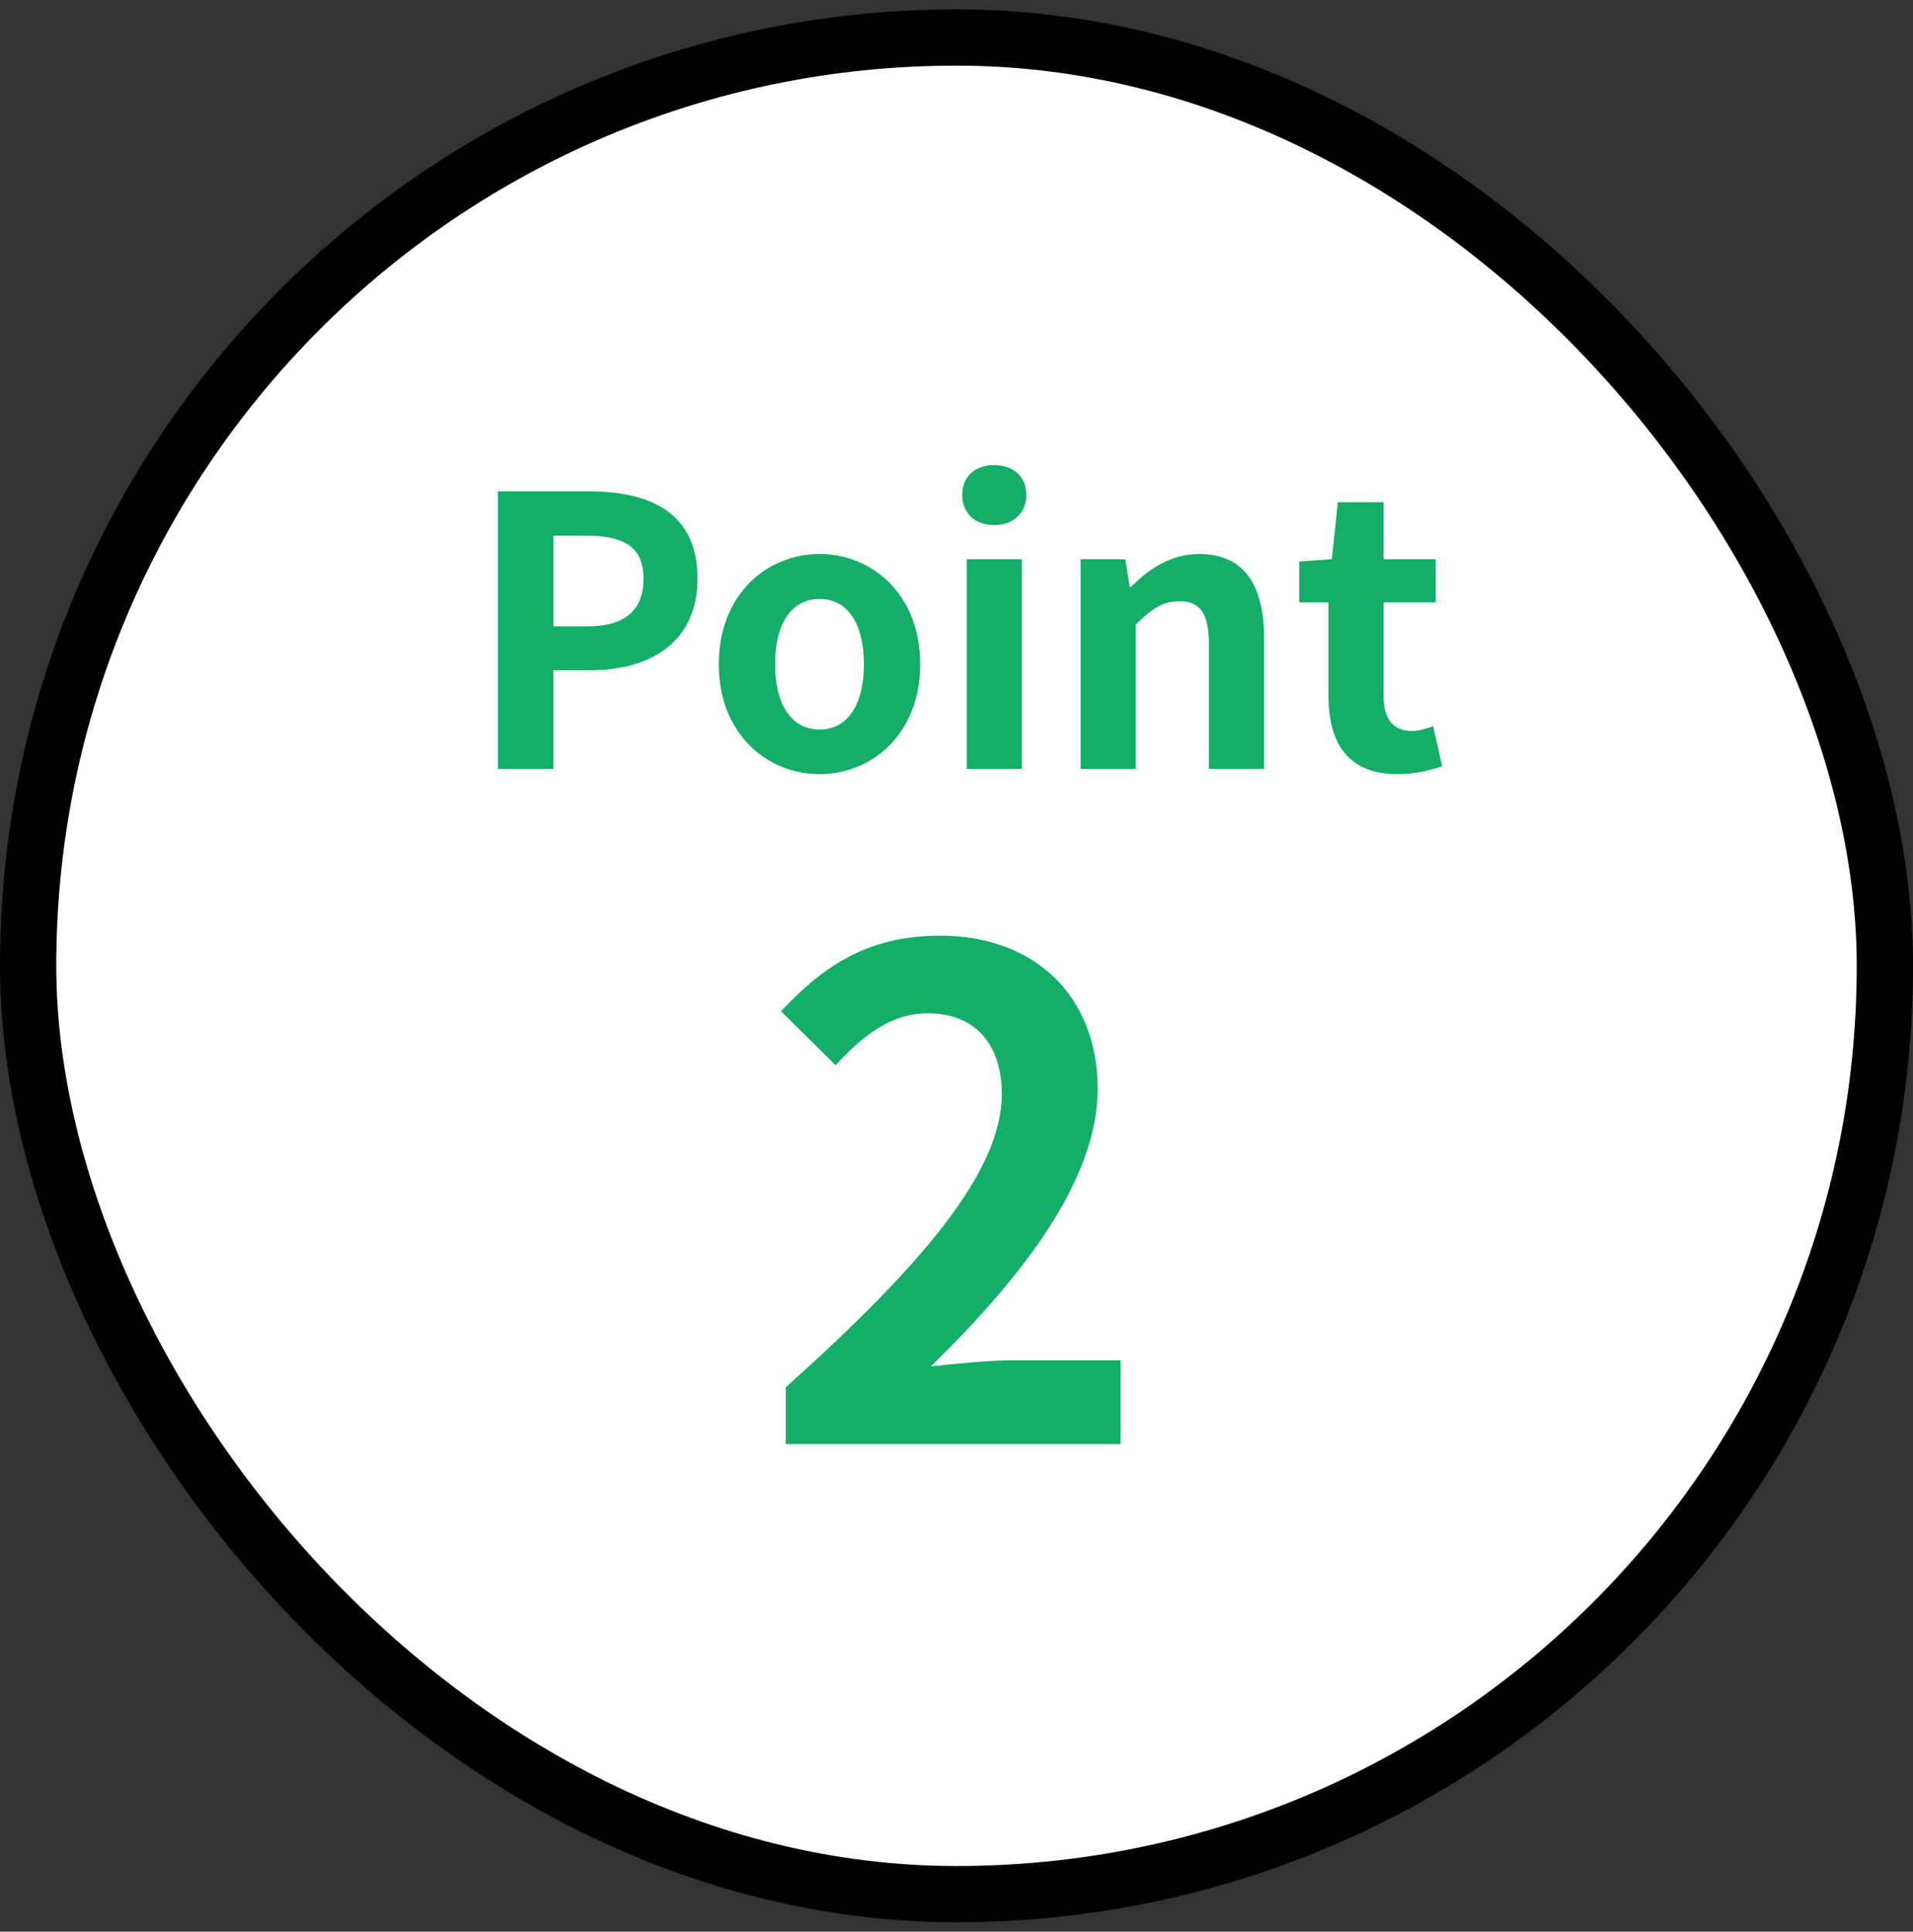
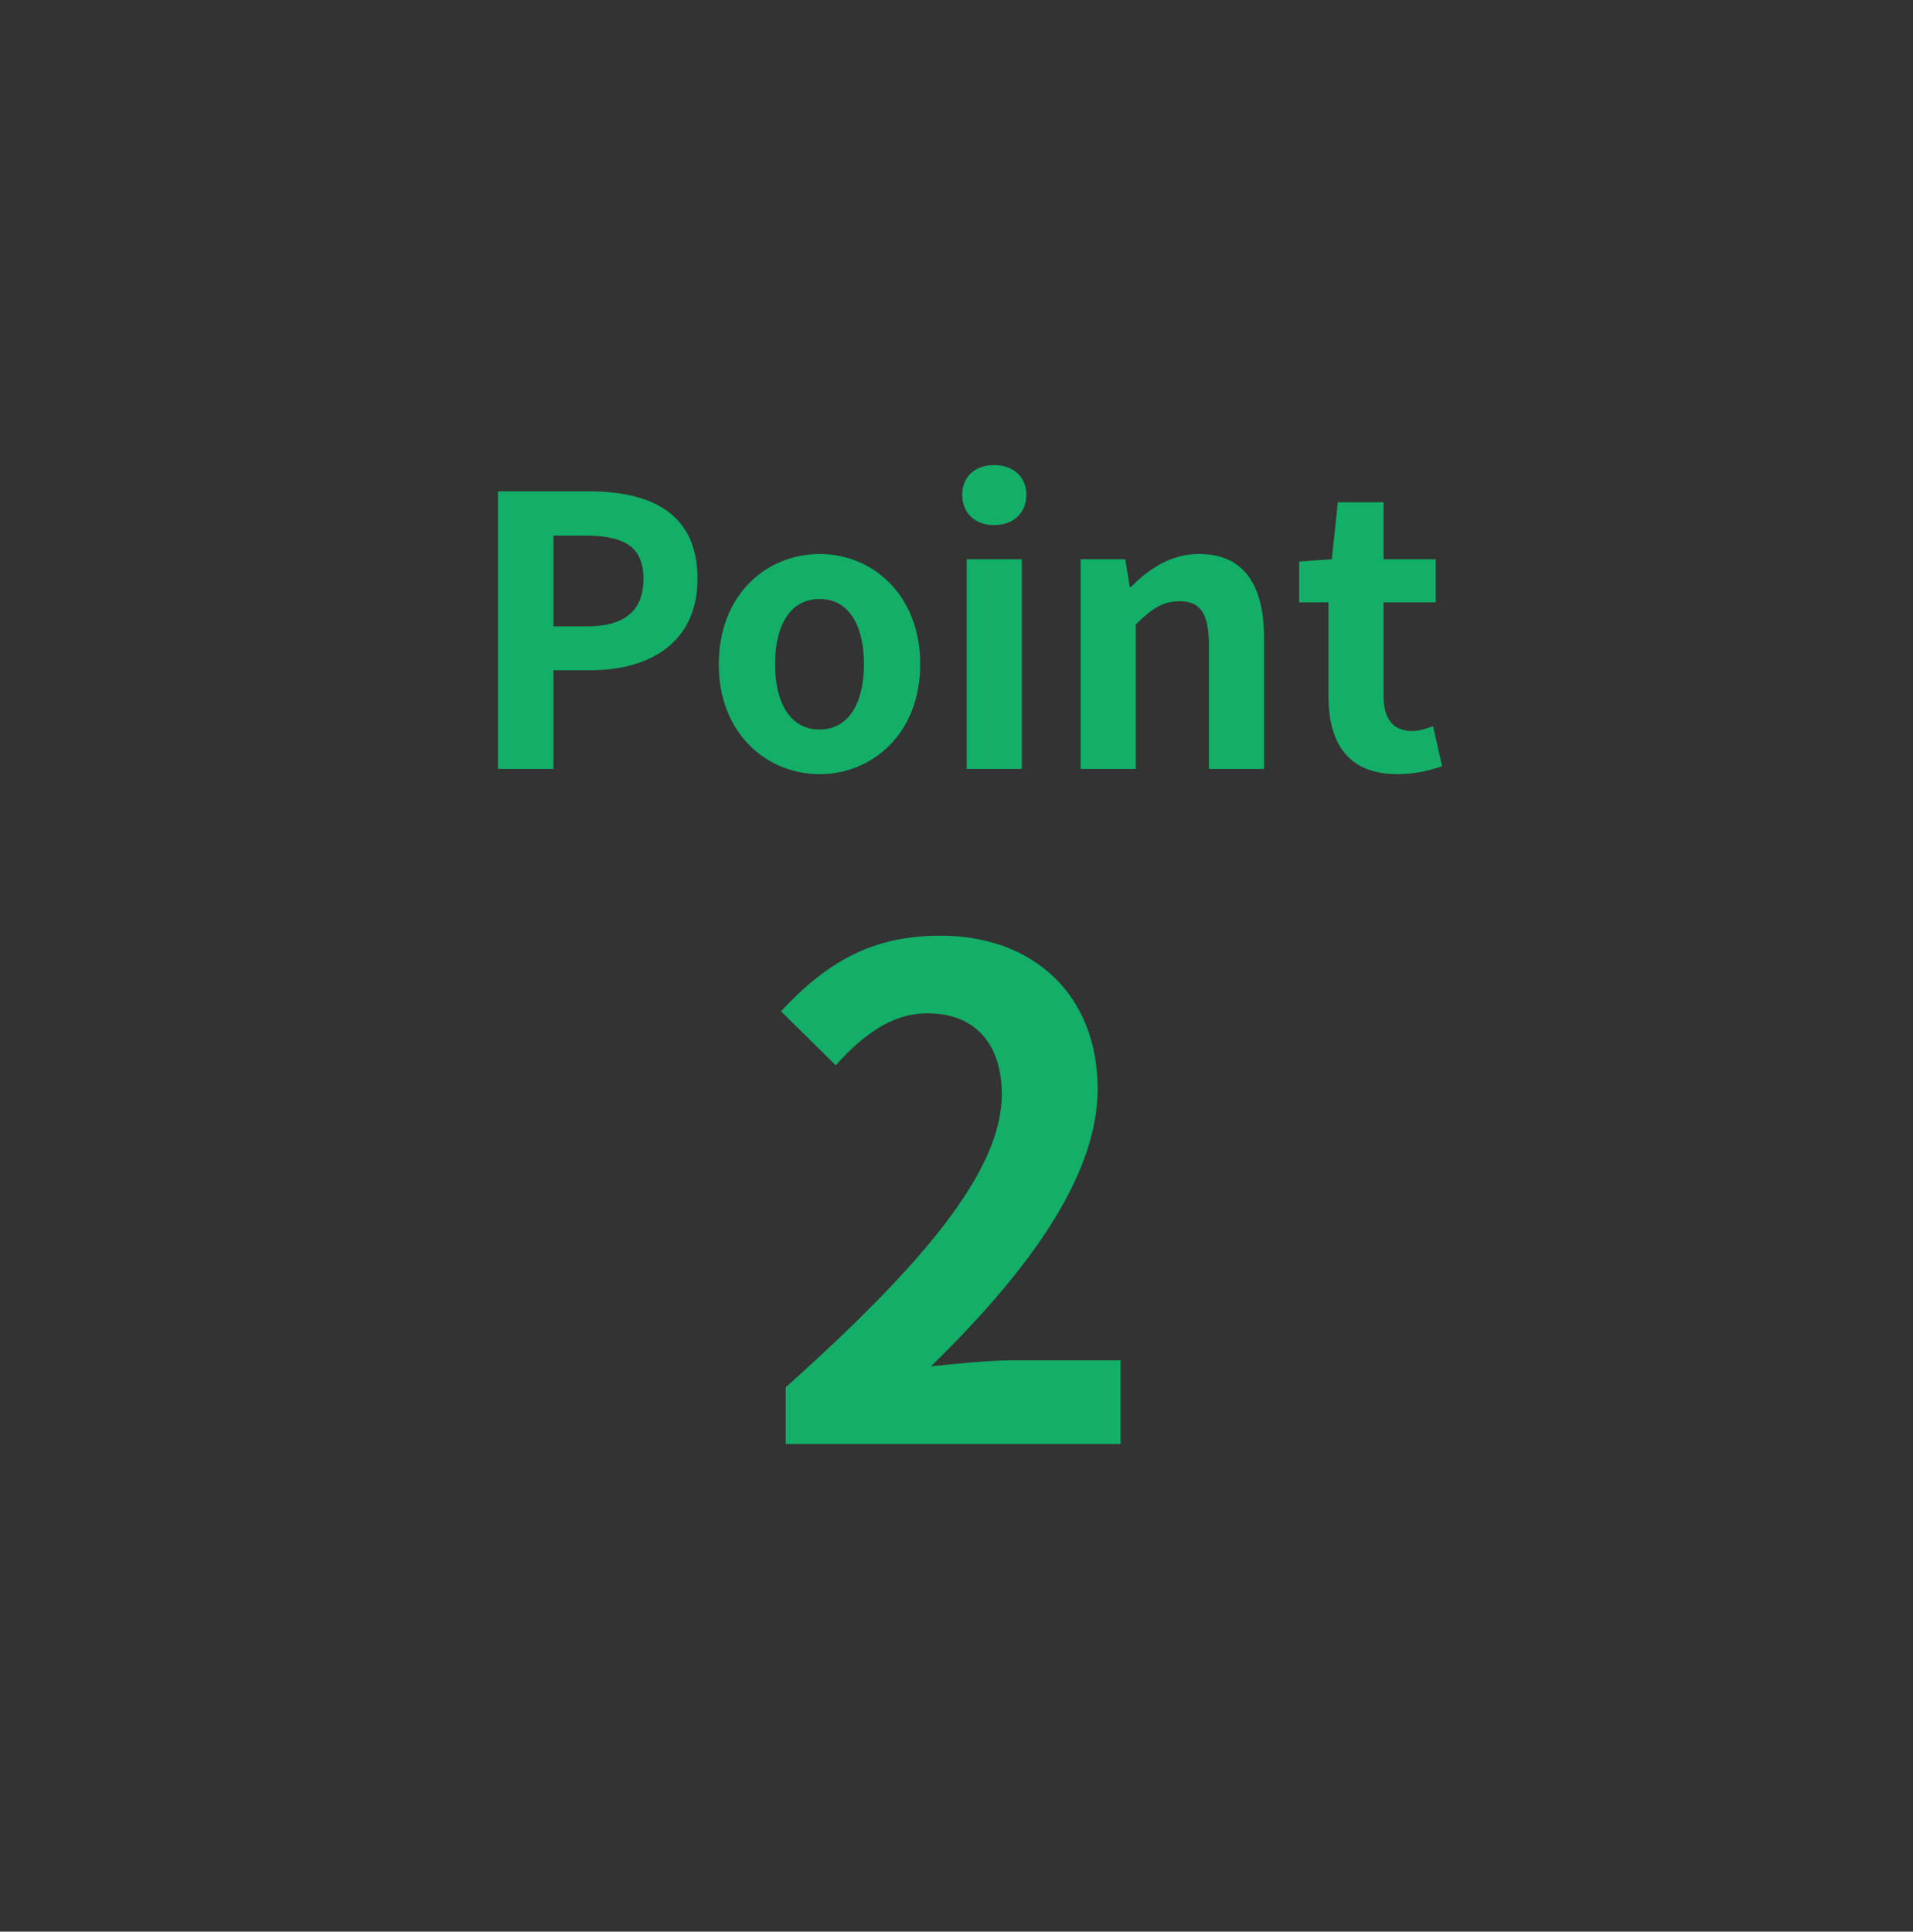
<svg xmlns="http://www.w3.org/2000/svg" width="102" height="103" viewBox="0 0 102 103" fill="none">
  <rect x="0" y="0" width="102" height="103" fill="#333333" stroke="none" />
-   <rect x="1.5" y="2" width="99" height="99" rx="49.5" fill="white" />
-   <rect x="1.5" y="2" width="99" height="99" rx="49.5" stroke="black" stroke-width="3" />
  <path d="M26.55 41V26.2H31.41C34.67 26.2 37.191 27.34 37.191 30.86C37.191 34.24 34.67 35.74 31.491 35.74H29.511V41H26.55ZM29.511 33.4H31.291C33.331 33.4 34.31 32.54 34.31 30.86C34.31 29.12 33.23 28.56 31.191 28.56H29.511V33.4ZM43.705 41.28C40.885 41.28 38.325 39.12 38.325 35.42C38.325 31.7 40.885 29.54 43.705 29.54C46.505 29.54 49.065 31.7 49.065 35.42C49.065 39.12 46.505 41.28 43.705 41.28ZM43.705 38.9C45.225 38.9 46.065 37.52 46.065 35.42C46.065 33.3 45.225 31.94 43.705 31.94C42.165 31.94 41.325 33.3 41.325 35.42C41.325 37.52 42.165 38.9 43.705 38.9ZM51.545 41V29.82H54.485V41H51.545ZM53.005 28C51.985 28 51.305 27.36 51.305 26.38C51.305 25.42 51.985 24.8 53.005 24.8C54.025 24.8 54.725 25.42 54.725 26.38C54.725 27.36 54.025 28 53.005 28ZM57.619 41V29.82H59.999L60.239 31.3H60.299C61.259 30.34 62.419 29.54 63.939 29.54C66.339 29.54 67.399 31.22 67.399 34.02V41H64.459V34.4C64.459 32.64 63.959 32.06 62.879 32.06C61.959 32.06 61.379 32.5 60.559 33.3V41H57.619ZM74.512 41.28C71.852 41.28 70.832 39.6 70.832 37.1V32.12H69.272V29.94L71.012 29.82L71.332 26.78H73.772V29.82H76.552V32.12H73.772V37.1C73.772 38.38 74.312 38.98 75.292 38.98C75.672 38.98 76.092 38.84 76.412 38.72L76.892 40.86C76.292 41.06 75.512 41.28 74.512 41.28Z" fill="#13AE67" />
  <path d="M41.895 77V73.976C49.167 67.46 53.415 62.456 53.415 58.352C53.415 55.688 52.011 54.032 49.455 54.032C47.475 54.032 45.927 55.292 44.559 56.804L41.643 53.924C44.091 51.296 46.503 49.892 50.139 49.892C55.143 49.892 58.527 53.096 58.527 58.064C58.527 62.924 54.495 68.108 49.635 72.86C50.967 72.716 52.731 72.536 53.991 72.536H59.751V77H41.895Z" fill="#13AE67" />
</svg>